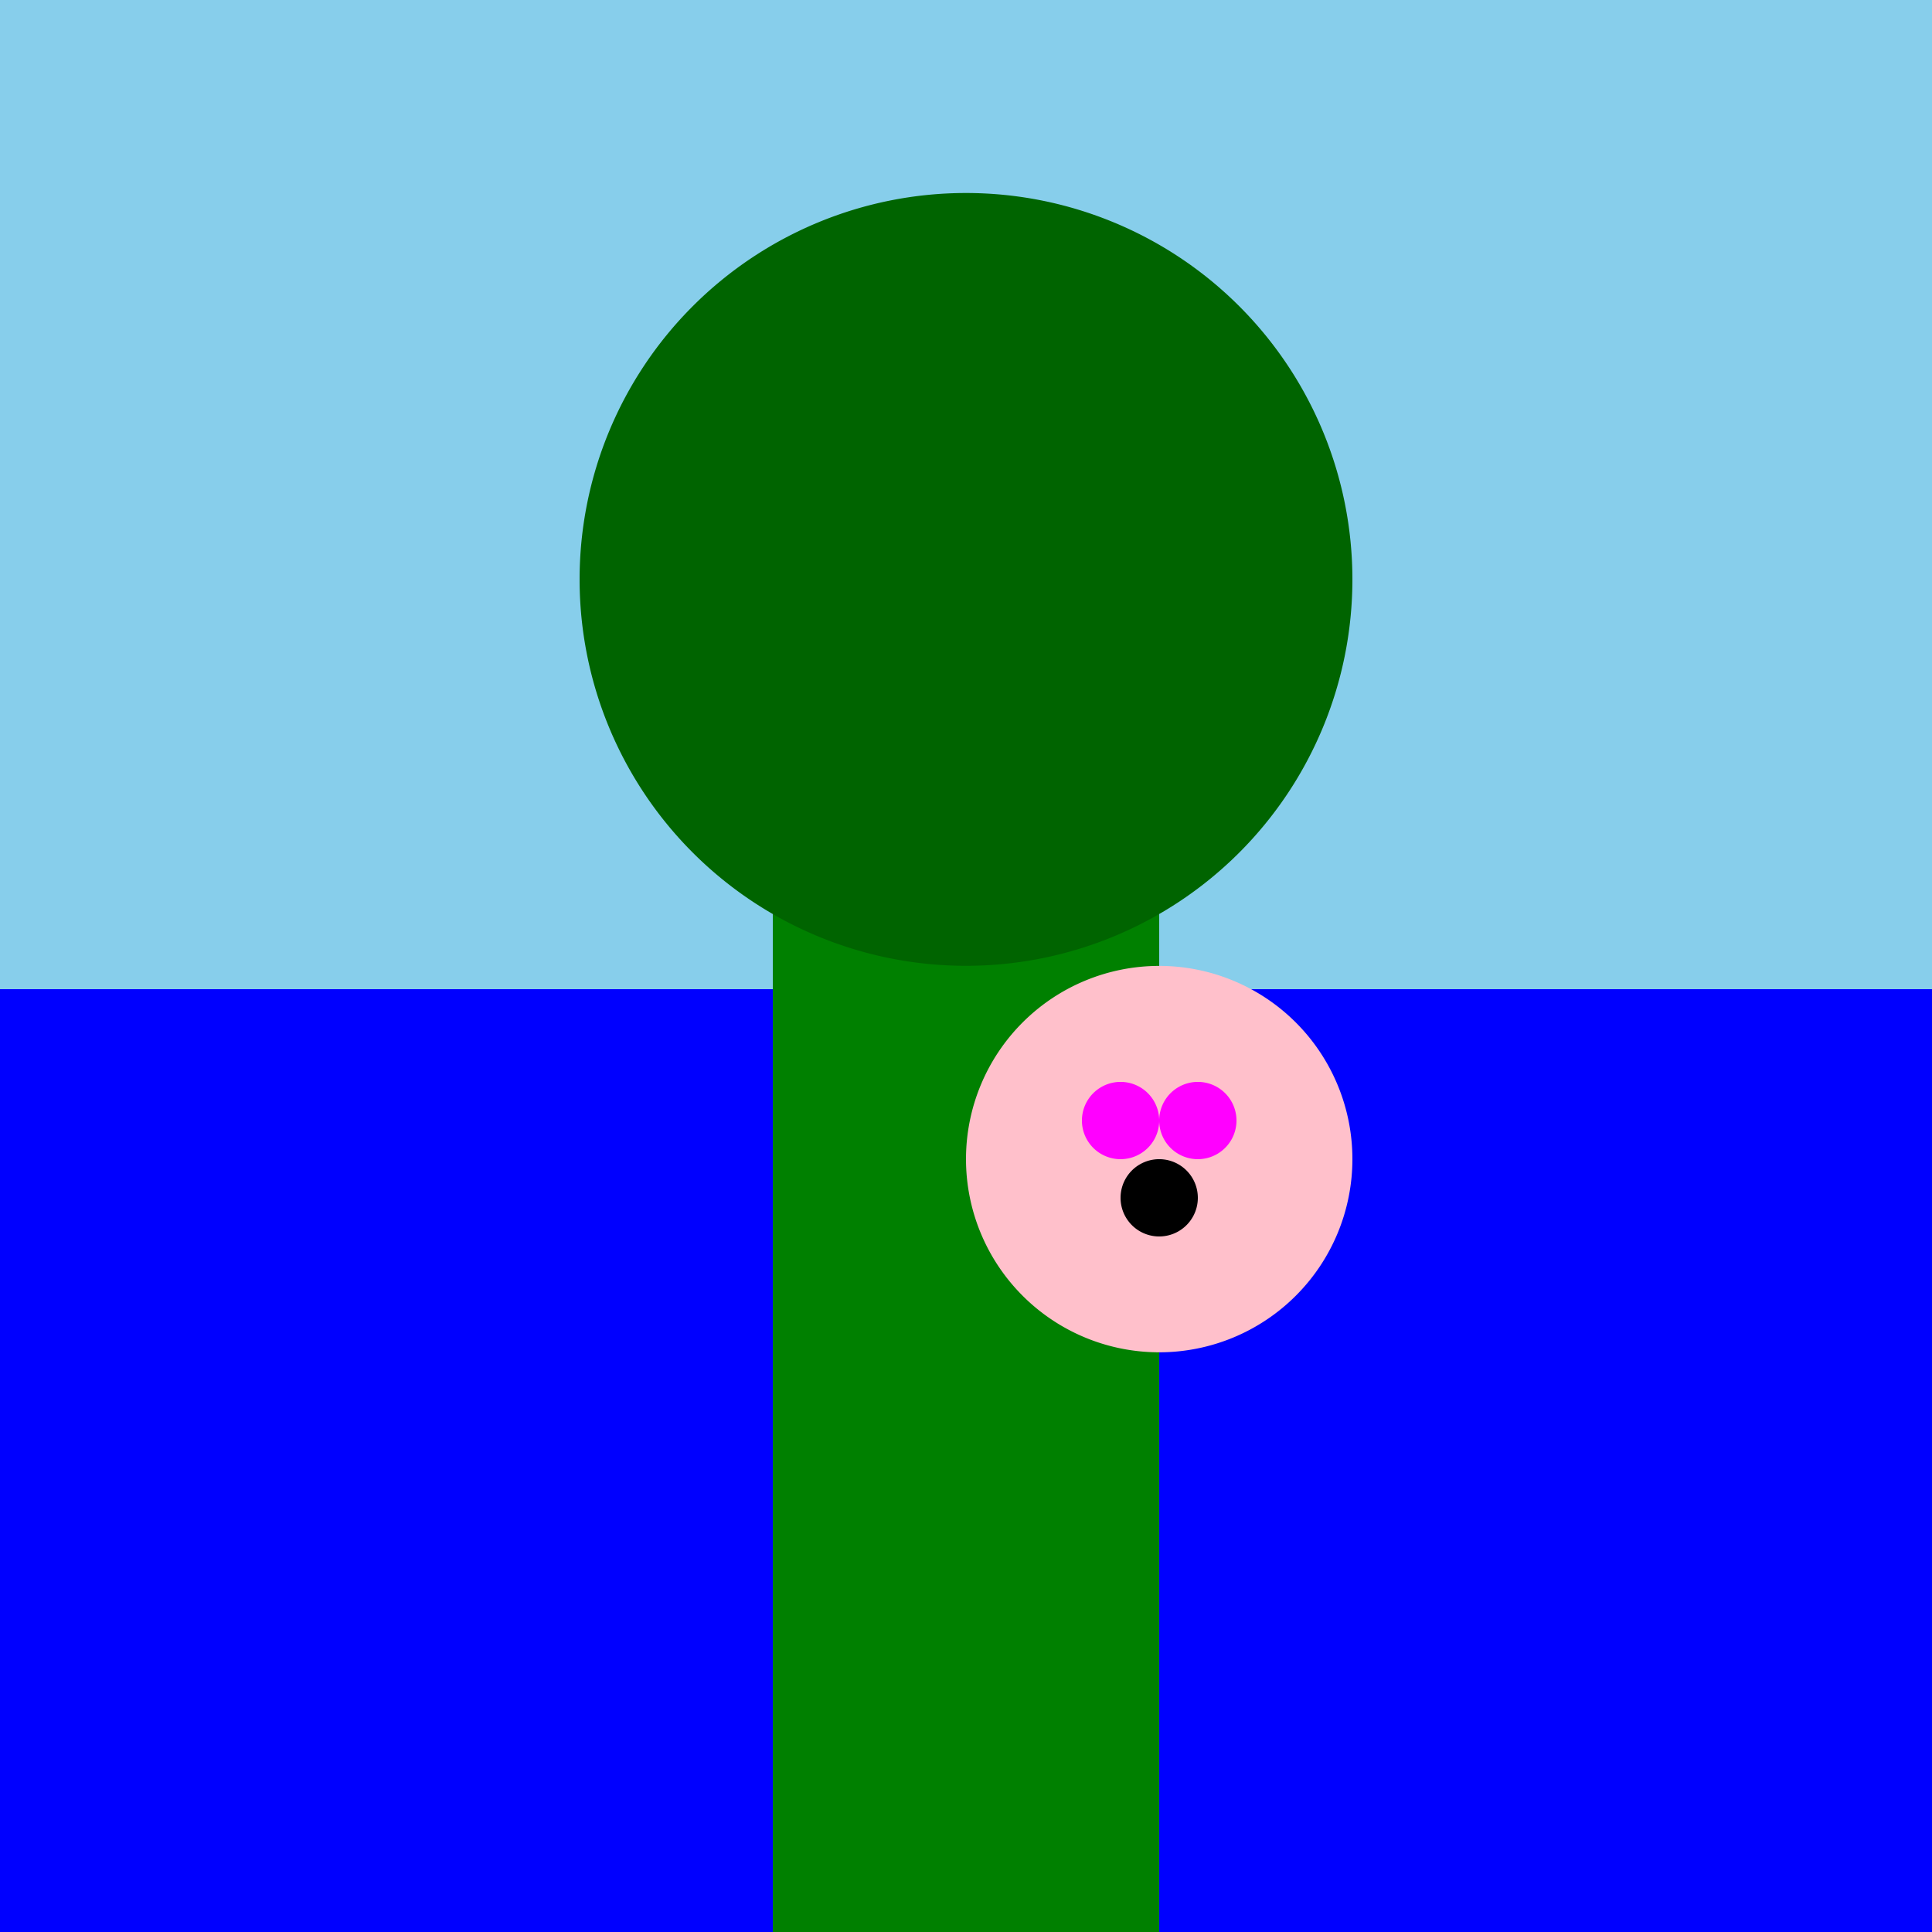
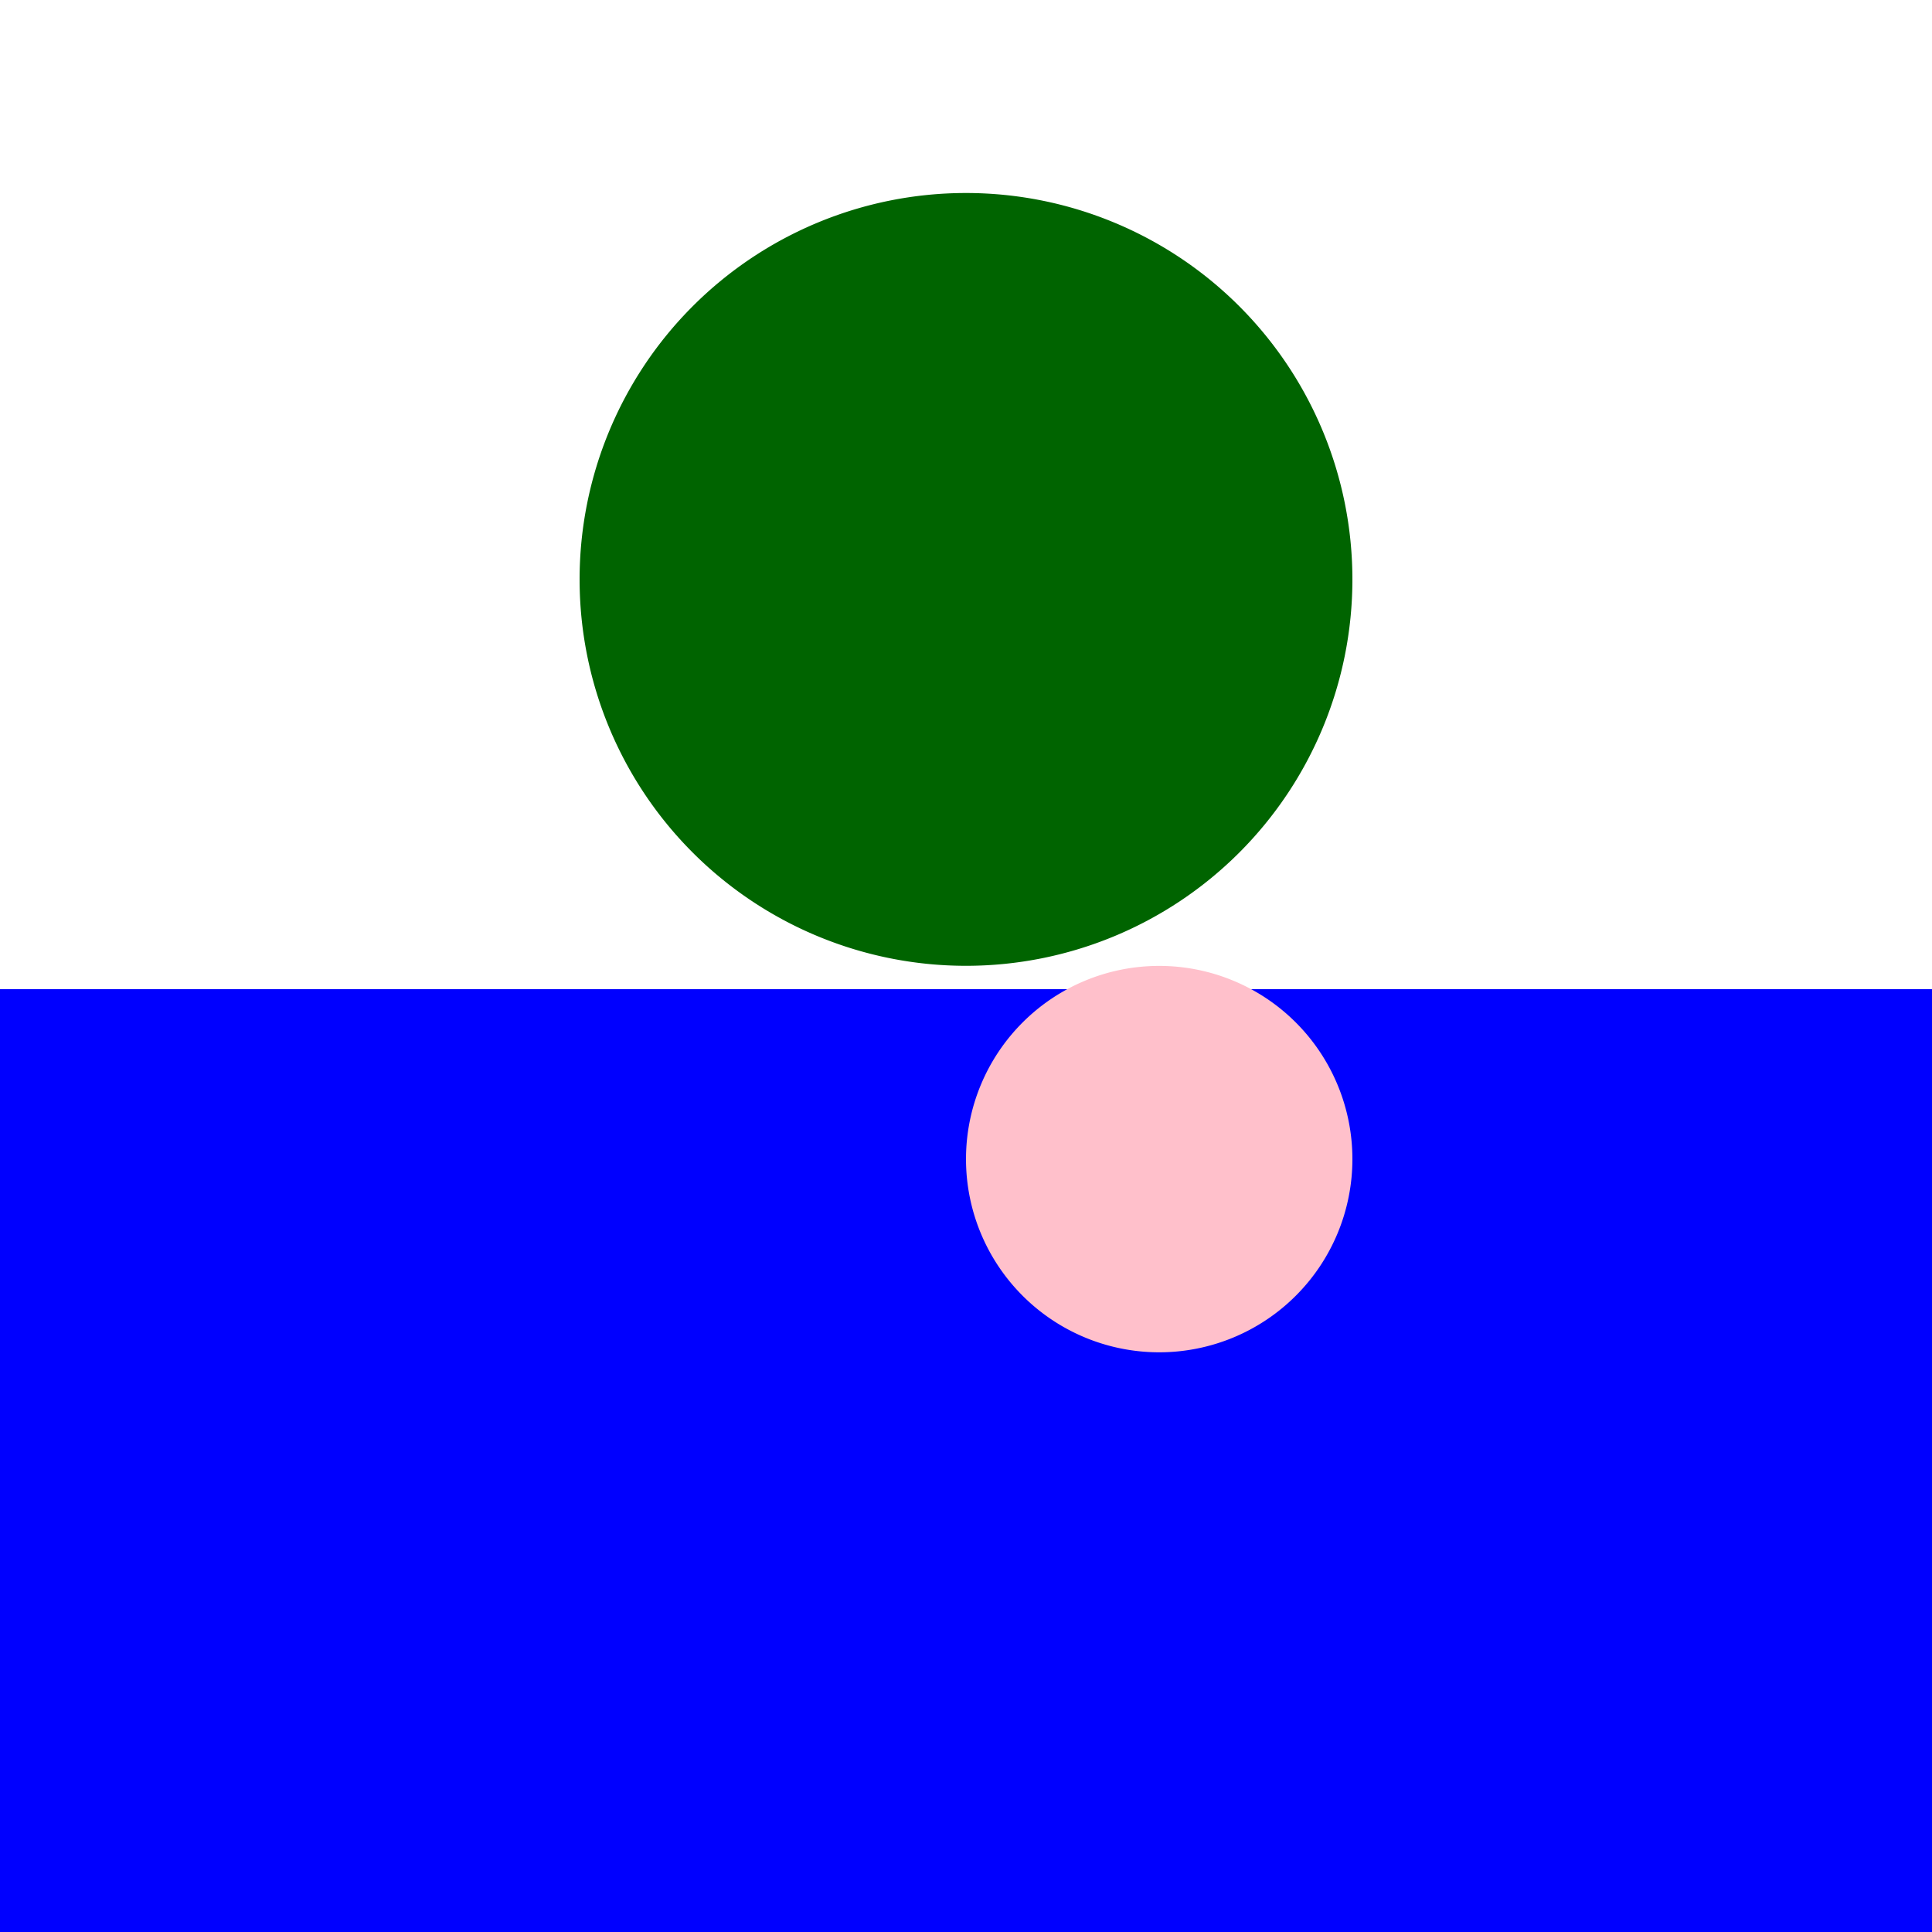
<svg xmlns="http://www.w3.org/2000/svg" width="500" height="500">
  <defs />
  <g>
-     <rect fill="skyblue" stroke="none" x="0" y="0" width="512" height="512" />
    <rect fill="blue" stroke="none" x="0" y="256" width="512" height="256" />
-     <rect fill="green" stroke="none" x="200" y="200" width="100" height="300" />
    <path fill="darkgreen" stroke="none" paint-order="stroke fill markers" d=" M 350 150 A 100 100 0 1 1 350 149.9" />
    <path fill="pink" stroke="none" paint-order="stroke fill markers" d=" M 350 300 A 50 50 0 1 1 350 299.95" />
-     <path fill="magenta" stroke="none" paint-order="stroke fill markers" d=" M 320 290 A 10 10 0 1 1 320 289.99" />
-     <path fill="magenta" stroke="none" paint-order="stroke fill markers" d=" M 300 290 A 10 10 0 1 1 300 289.99" />
-     <path fill="black" stroke="none" paint-order="stroke fill markers" d=" M 310 310 A 10 10 0 1 1 310 309.99" />
  </g>
</svg>